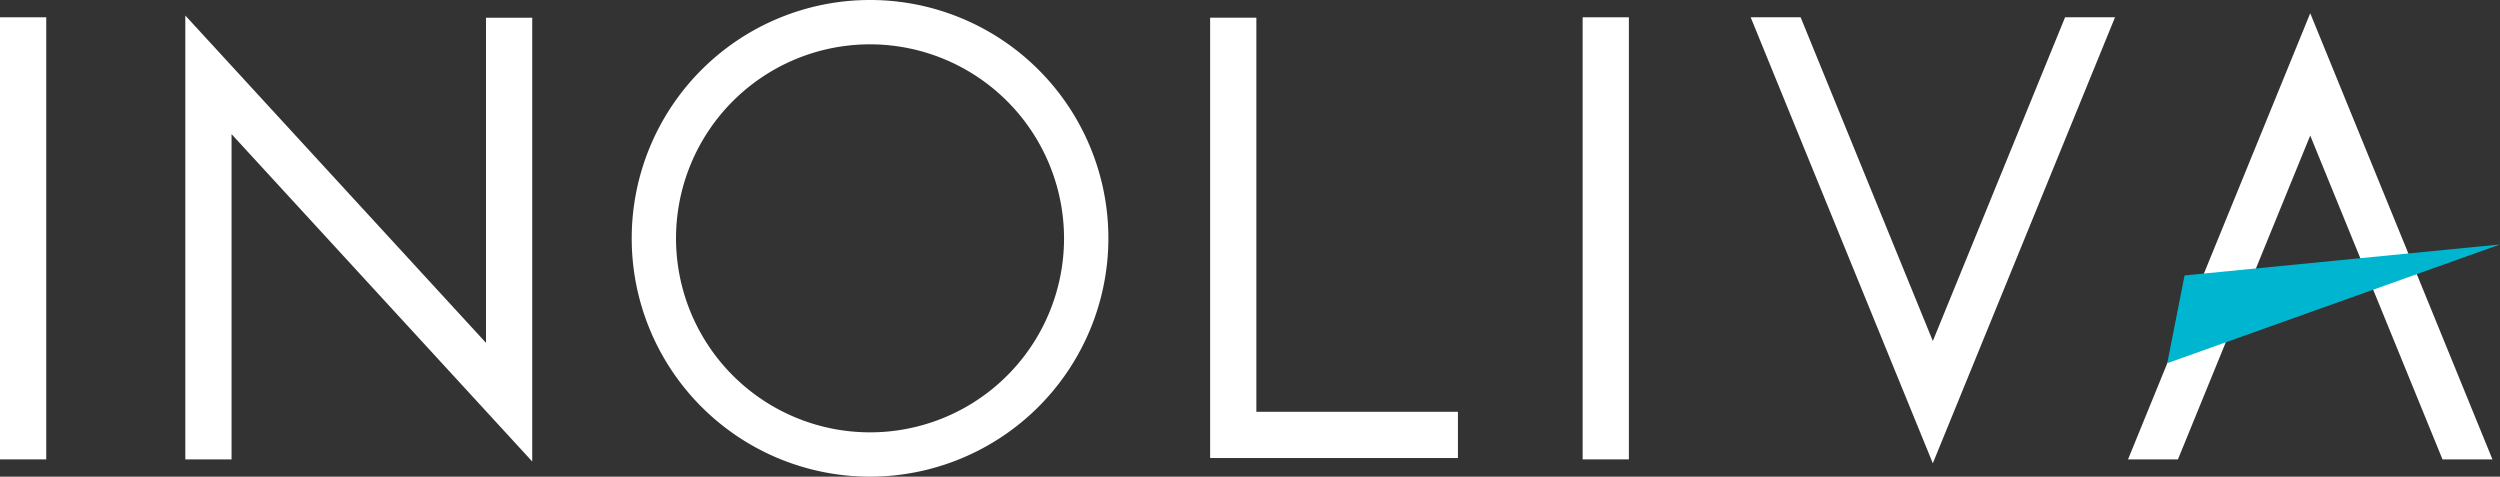
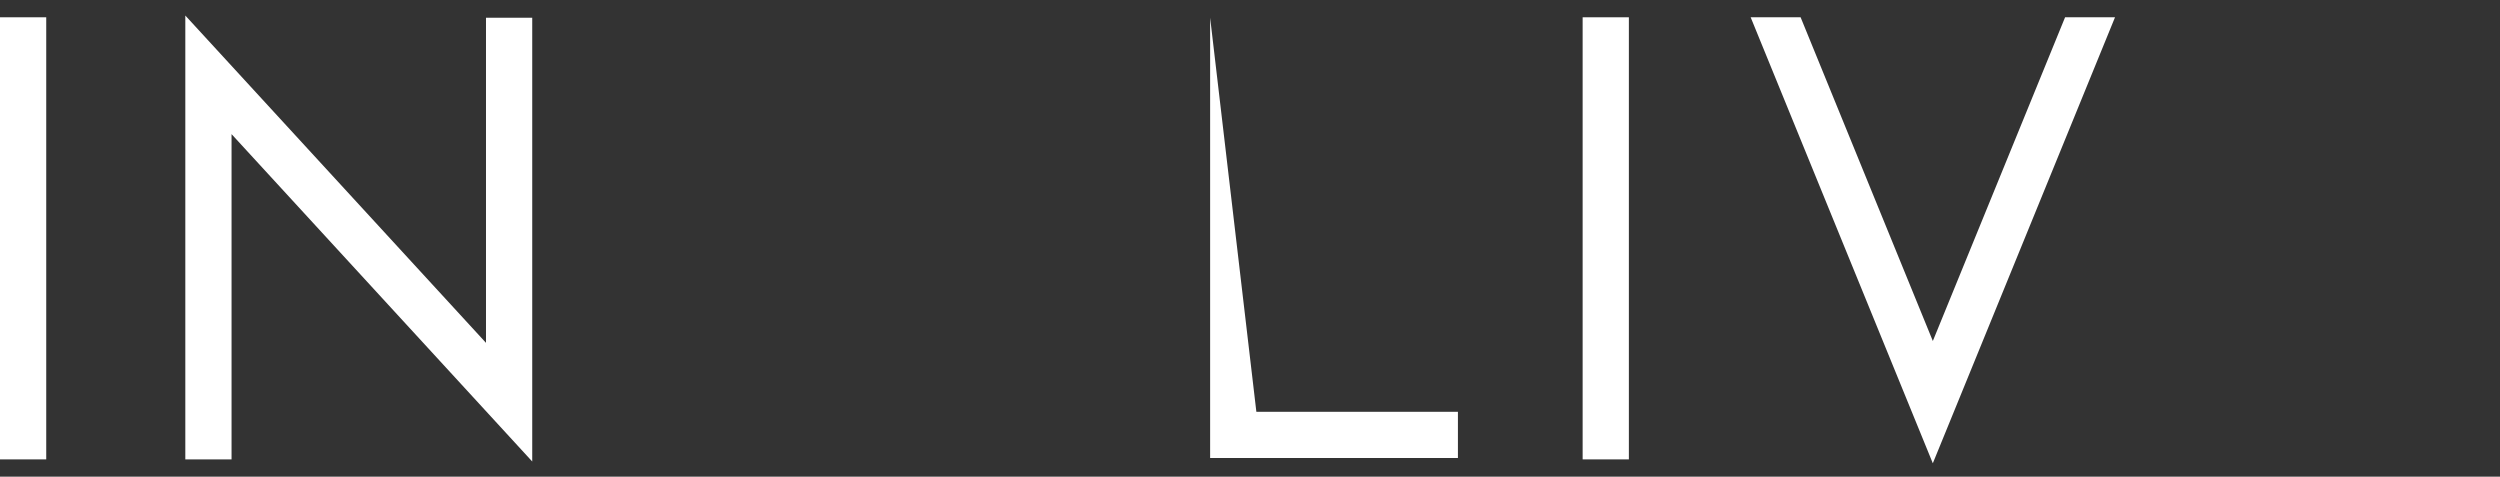
<svg xmlns="http://www.w3.org/2000/svg" id="Group_112" data-name="Group 112" width="150.701" height="28.734" viewBox="0 0 150.701 28.734">
  <rect x="0" y="0" width="150.701" height="28.734" fill="#333333" stroke="none" />
  <path id="Path_470" data-name="Path 470" d="M1731.465,1037.837h2.787V1018.23l18.125,19.735v-26.753h-2.787v19.6l-18.125-19.731Z" transform="translate(-1720.294 -1010.145)" fill="#fff" />
-   <path id="Path_471" data-name="Path 471" d="M1793.241,1011.212v26.543h14.937v-2.787h-12.15v-23.756Z" transform="translate(-1720.294 -1010.145)" fill="#fff" />
-   <path id="Path_472" data-name="Path 472" d="M1772.742,1038.879a14.367,14.367,0,1,1,14.366-14.368,14.384,14.384,0,0,1-14.366,14.368m0-26.062a11.695,11.695,0,1,0,11.693,11.694,11.707,11.707,0,0,0-11.693-11.694" transform="translate(-1720.294 -1010.145)" fill="#fff" />
+   <path id="Path_471" data-name="Path 471" d="M1793.241,1011.212v26.543h14.937v-2.787h-12.15Z" transform="translate(-1720.294 -1010.145)" fill="#fff" />
  <rect id="Rectangle_742" data-name="Rectangle 742" width="2.787" height="26.65" transform="translate(0 1.042)" fill="#fff" />
  <rect id="Rectangle_743" data-name="Rectangle 743" width="2.787" height="26.65" transform="translate(95.402 1.042)" fill="#fff" />
  <path id="Path_473" data-name="Path 473" d="M1844.778,1011.187l-7.972,19.514-7.97-19.514h-3.011l10.98,26.885,10.983-26.885Z" transform="translate(-1720.294 -1010.145)" fill="#fff" />
-   <path id="Path_474" data-name="Path 474" d="M1851.581,1037.837l7.974-19.521,7.974,19.521h3.011l-10.984-26.893-10.984,26.893Z" transform="translate(-1720.294 -1010.145)" fill="#fff" />
-   <path id="Path_475" data-name="Path 475" d="M1851.981,1026.748l19.014-1.867-20.059,7.158Z" transform="translate(-1720.294 -1010.145)" fill="#00b5cf" />
</svg>